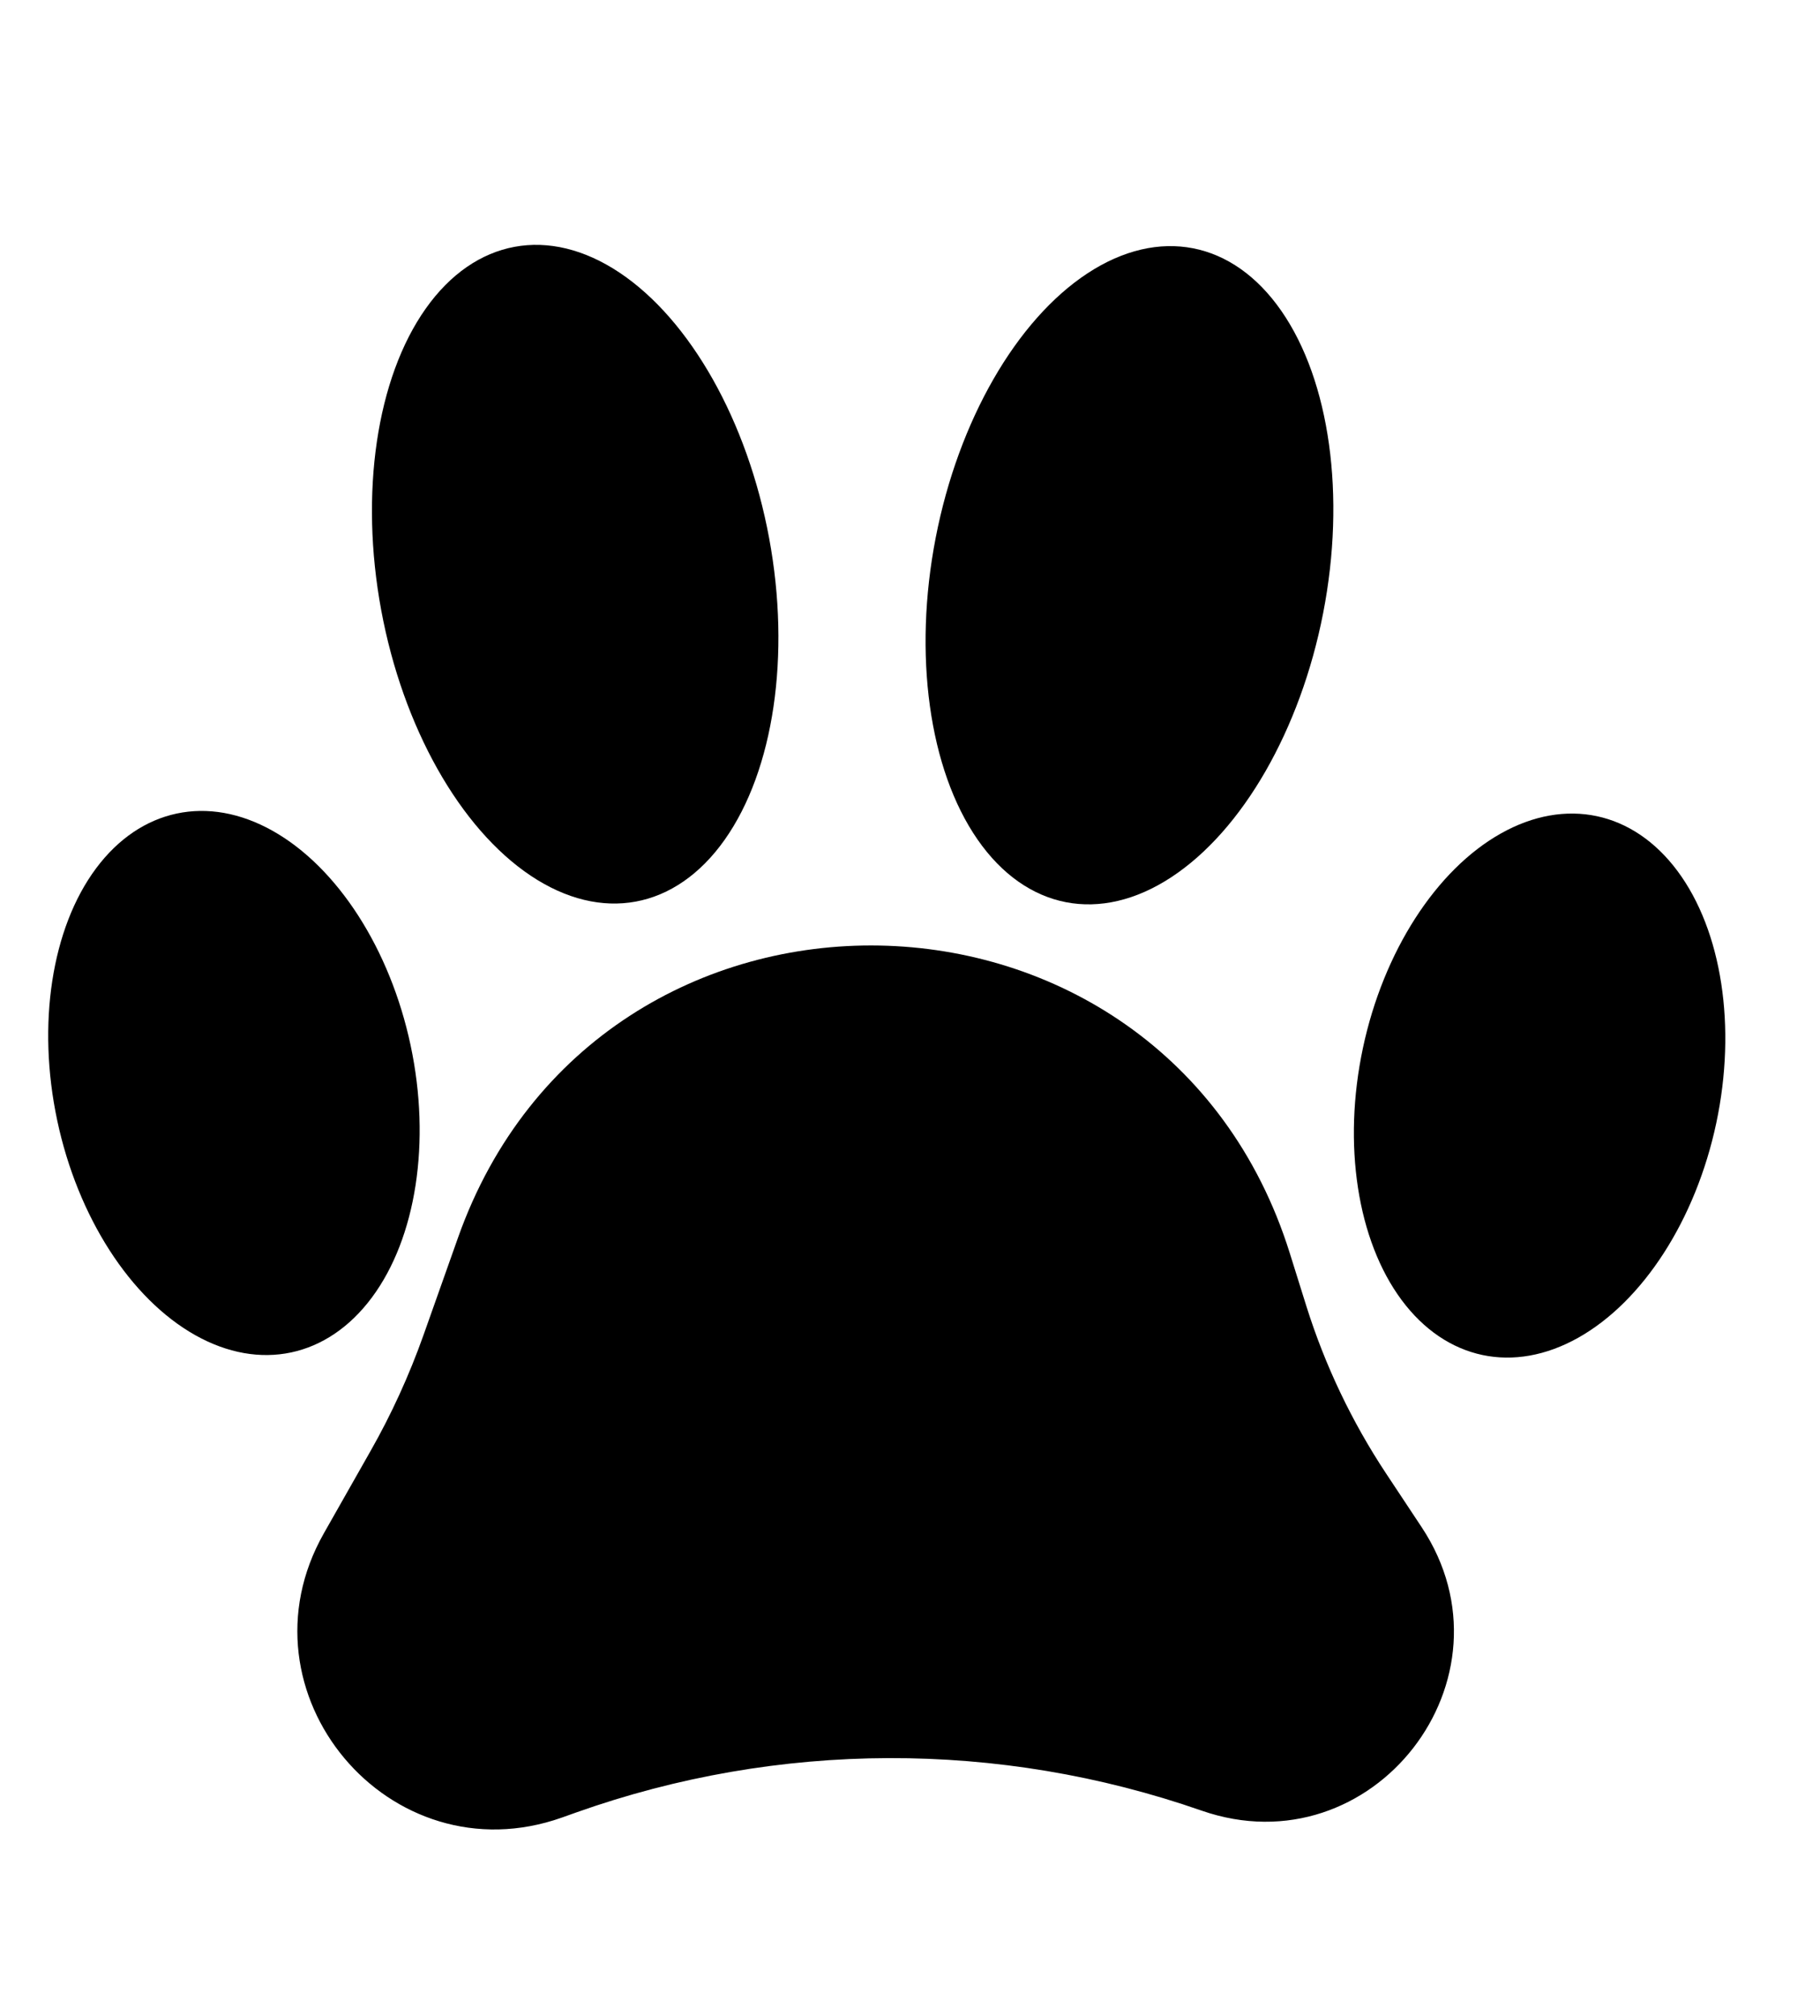
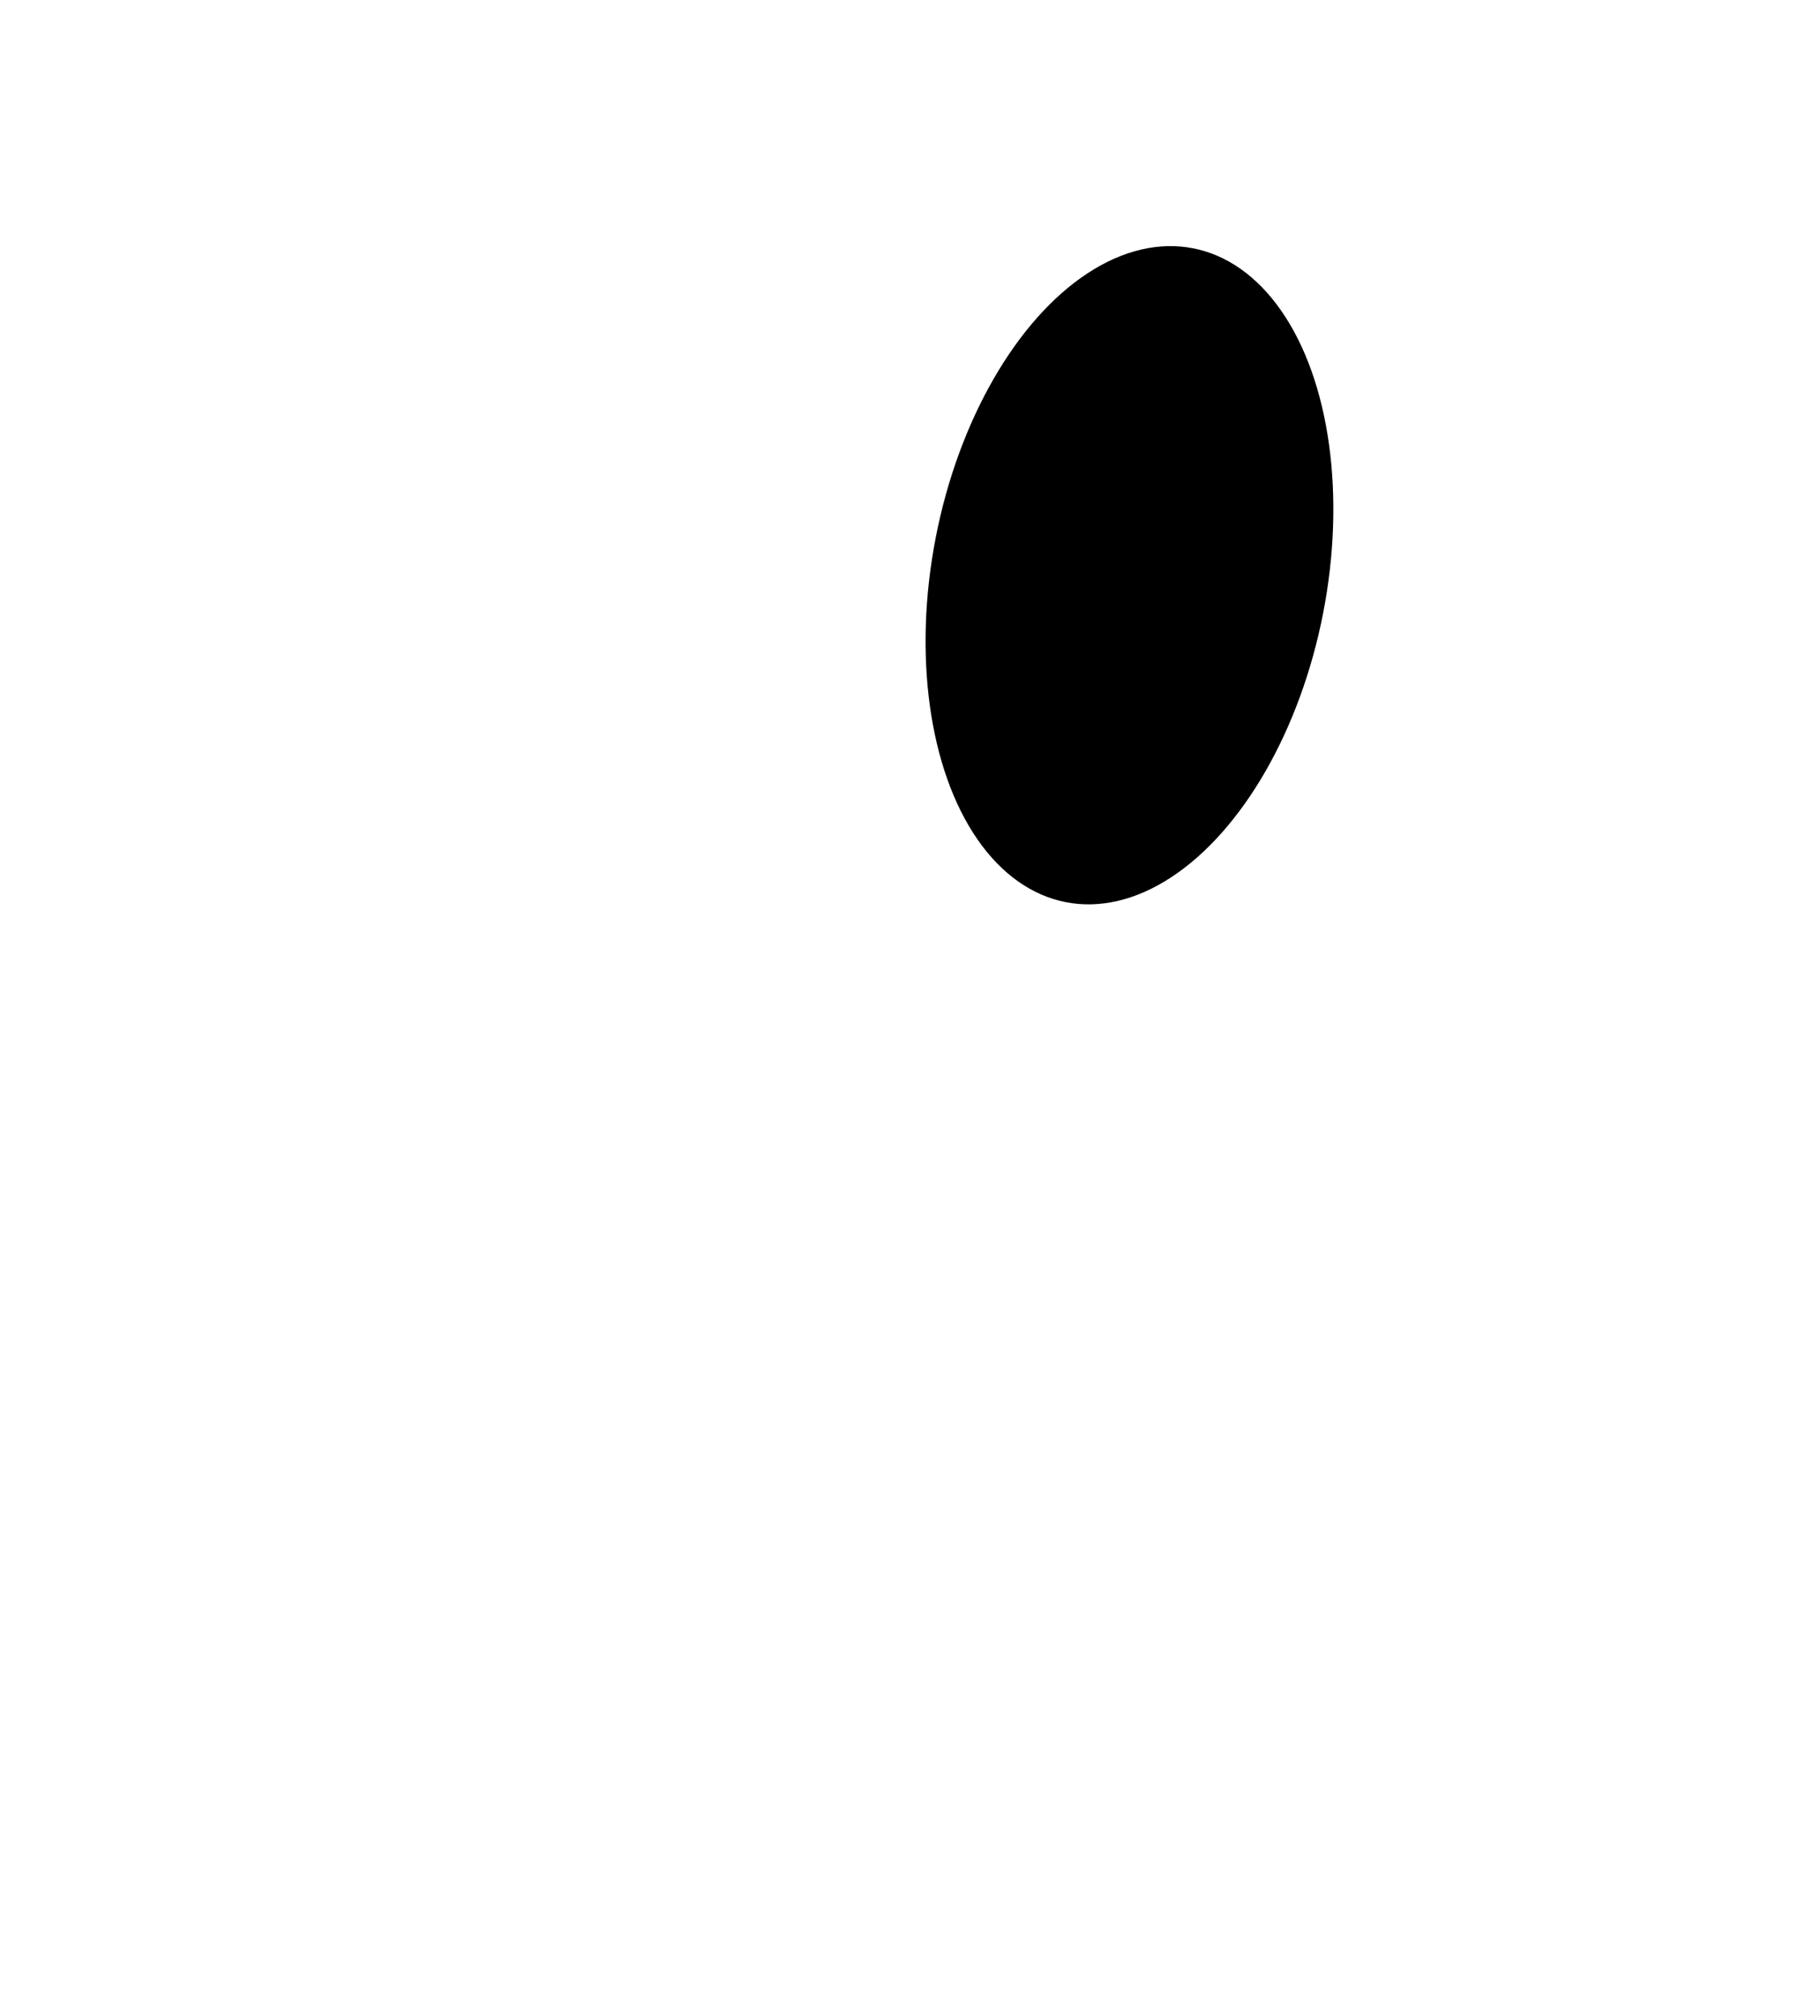
<svg xmlns="http://www.w3.org/2000/svg" width="28" height="31" viewBox="0 0 28 31" fill="none">
-   <path d="M7.047 19.031C9.212 12.925 17.901 13.084 19.841 19.265L20.099 20.089C20.385 20.998 20.797 21.862 21.323 22.657L21.871 23.484C23.411 25.808 21.119 28.76 18.485 27.843V27.843C15.368 26.757 11.974 26.767 8.864 27.872L8.648 27.949C5.991 28.892 3.591 26.029 4.983 23.578L5.698 22.318C6.023 21.747 6.296 21.148 6.516 20.529L7.047 19.031Z" fill="#F4F1E1" style="fill:#F4F1E1;fill:color(display-p3 0.957 0.945 0.882);fill-opacity:1;" />
-   <ellipse cx="8.849" cy="8.83" rx="3.035" ry="5.12" transform="rotate(-10.5 8.849 8.83)" fill="#F4F1E1" style="fill:#F4F1E1;fill:color(display-p3 0.957 0.945 0.882);fill-opacity:1;" />
  <ellipse cx="3.035" cy="5.12" rx="3.035" ry="5.12" transform="matrix(0.982 0.191 0.191 -0.982 13.418 13.294)" fill="#F4F1E1" style="fill:#F4F1E1;fill:color(display-p3 0.957 0.945 0.882);fill-opacity:1;" />
-   <ellipse cx="3.599" cy="16.654" rx="2.779" ry="4.236" transform="rotate(-12 3.599 16.654)" fill="#F4F1E1" style="fill:#F4F1E1;fill:color(display-p3 0.957 0.945 0.882);fill-opacity:1;" />
-   <ellipse cx="2.779" cy="4.236" rx="2.779" ry="4.236" transform="matrix(-0.978 -0.208 -0.208 0.978 27.285 13.129)" fill="#F4F1E1" style="fill:#F4F1E1;fill:color(display-p3 0.957 0.945 0.882);fill-opacity:1;" />
</svg>